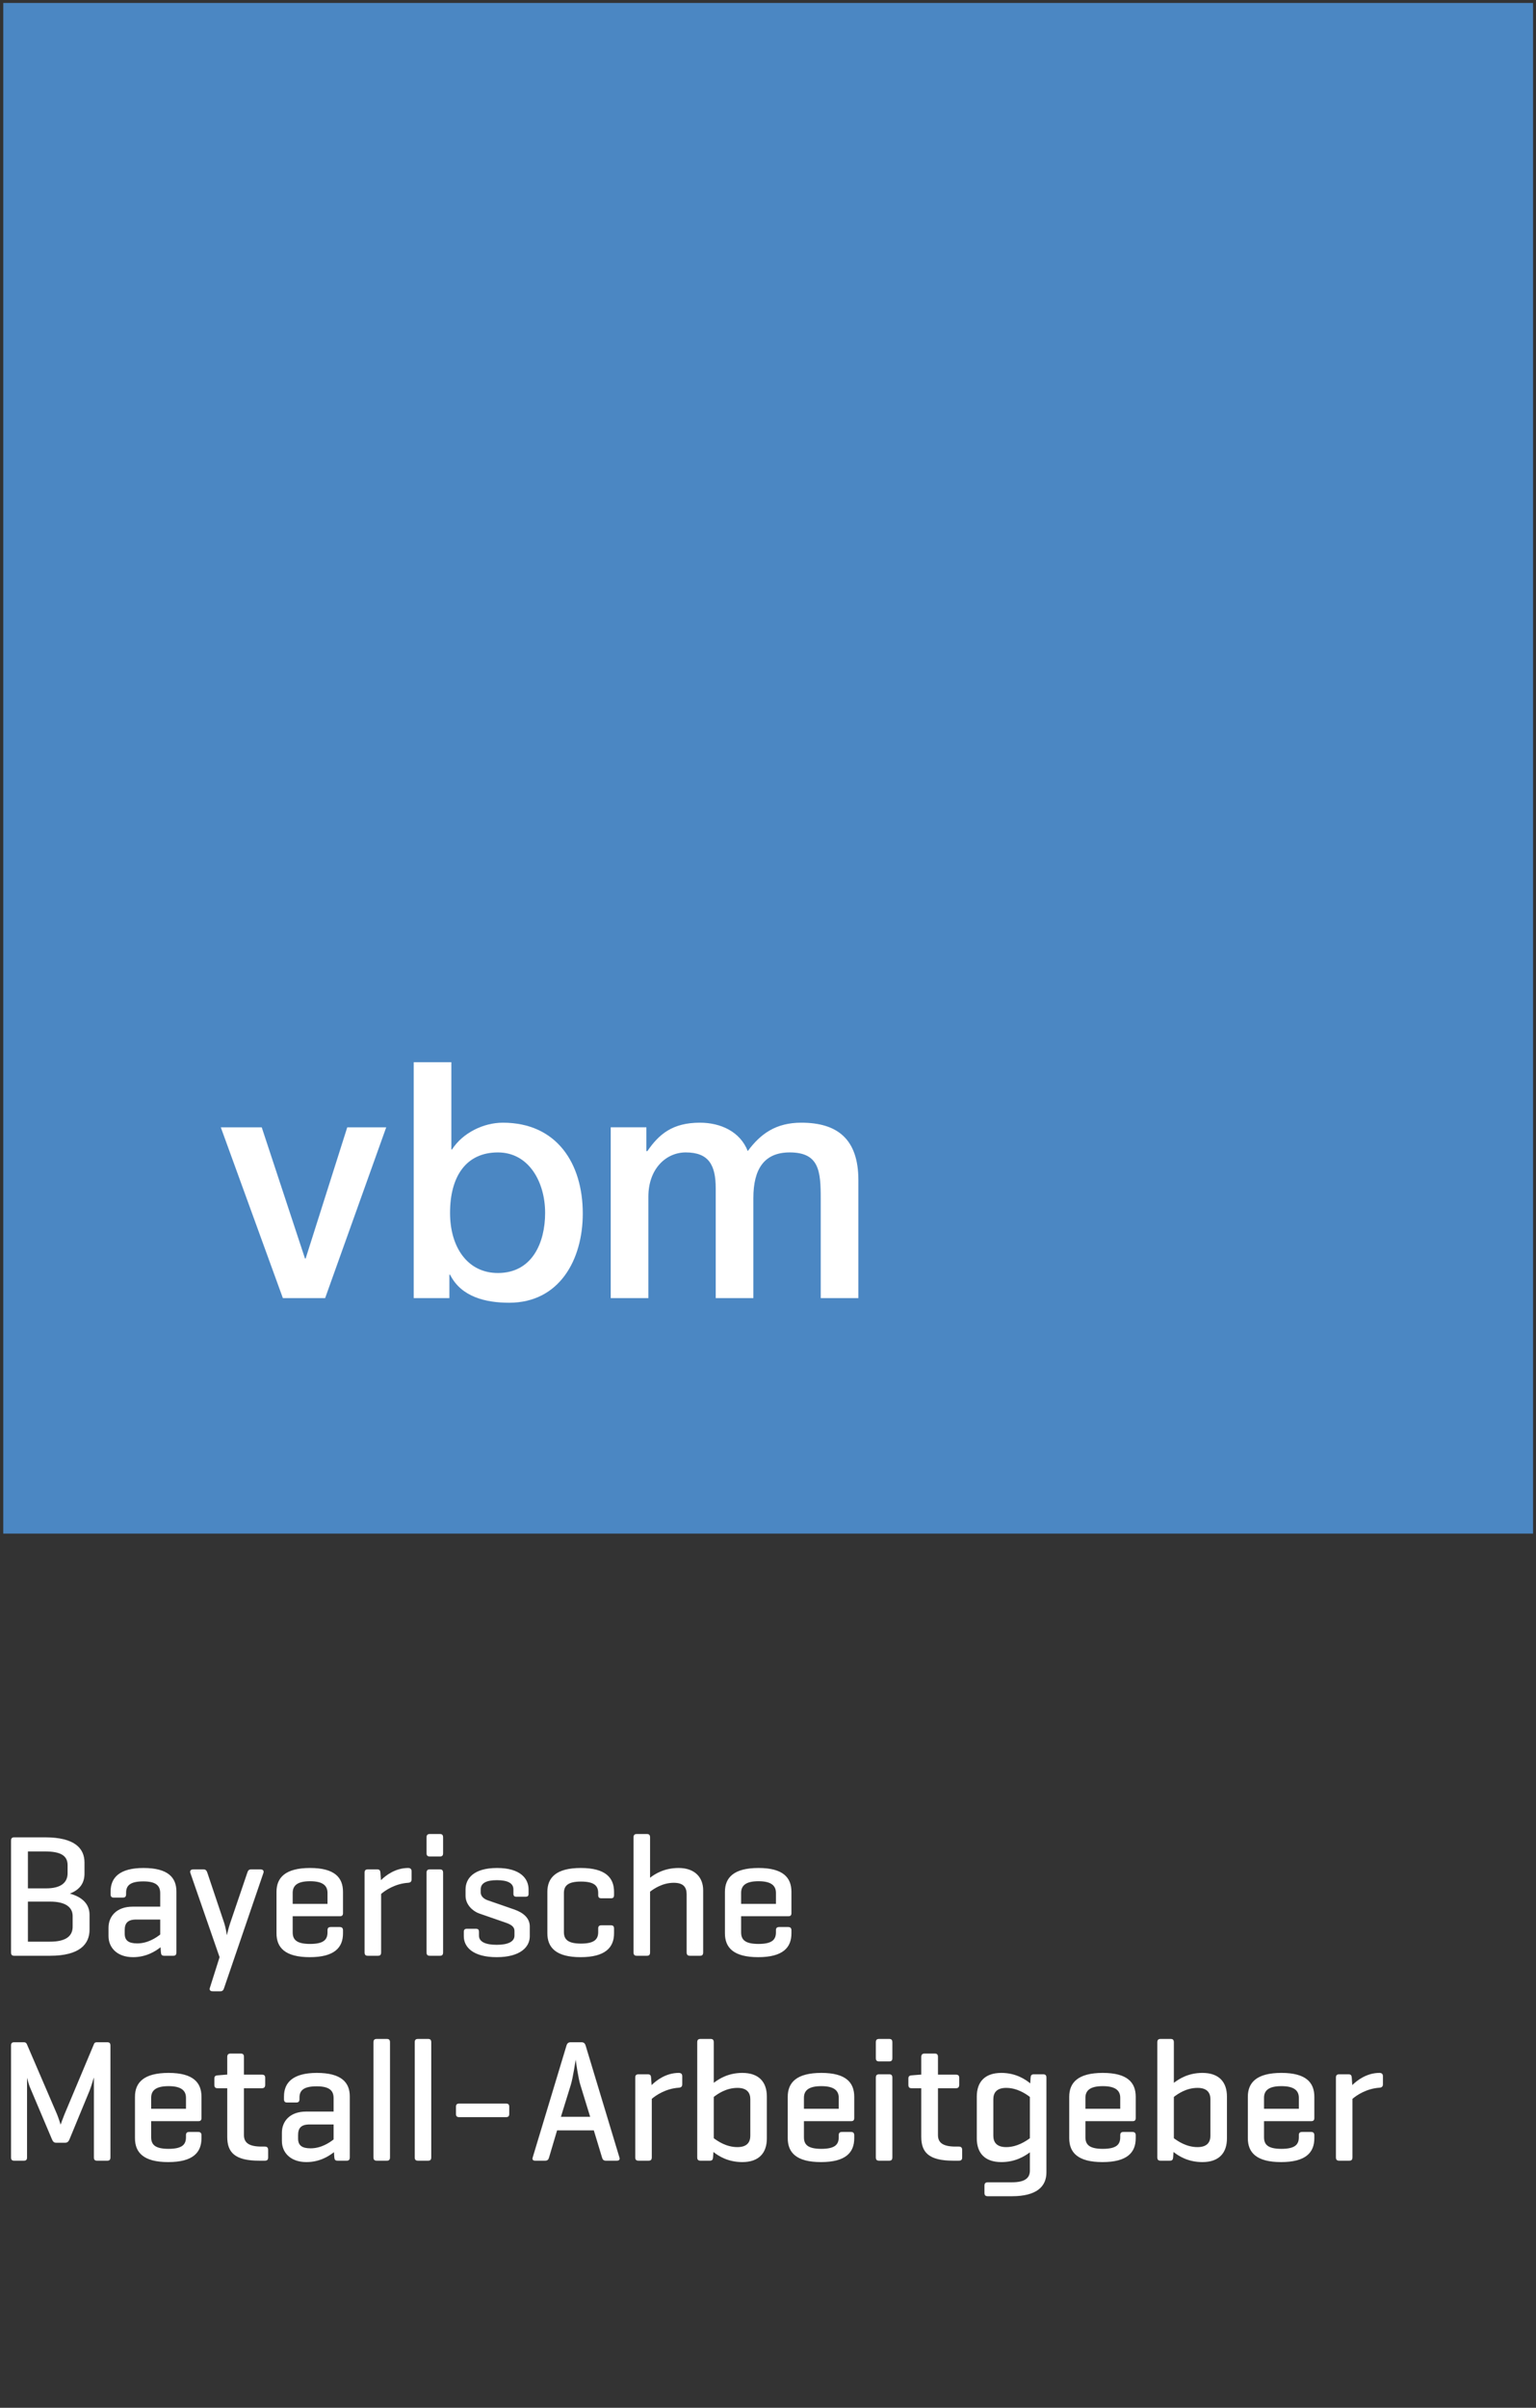
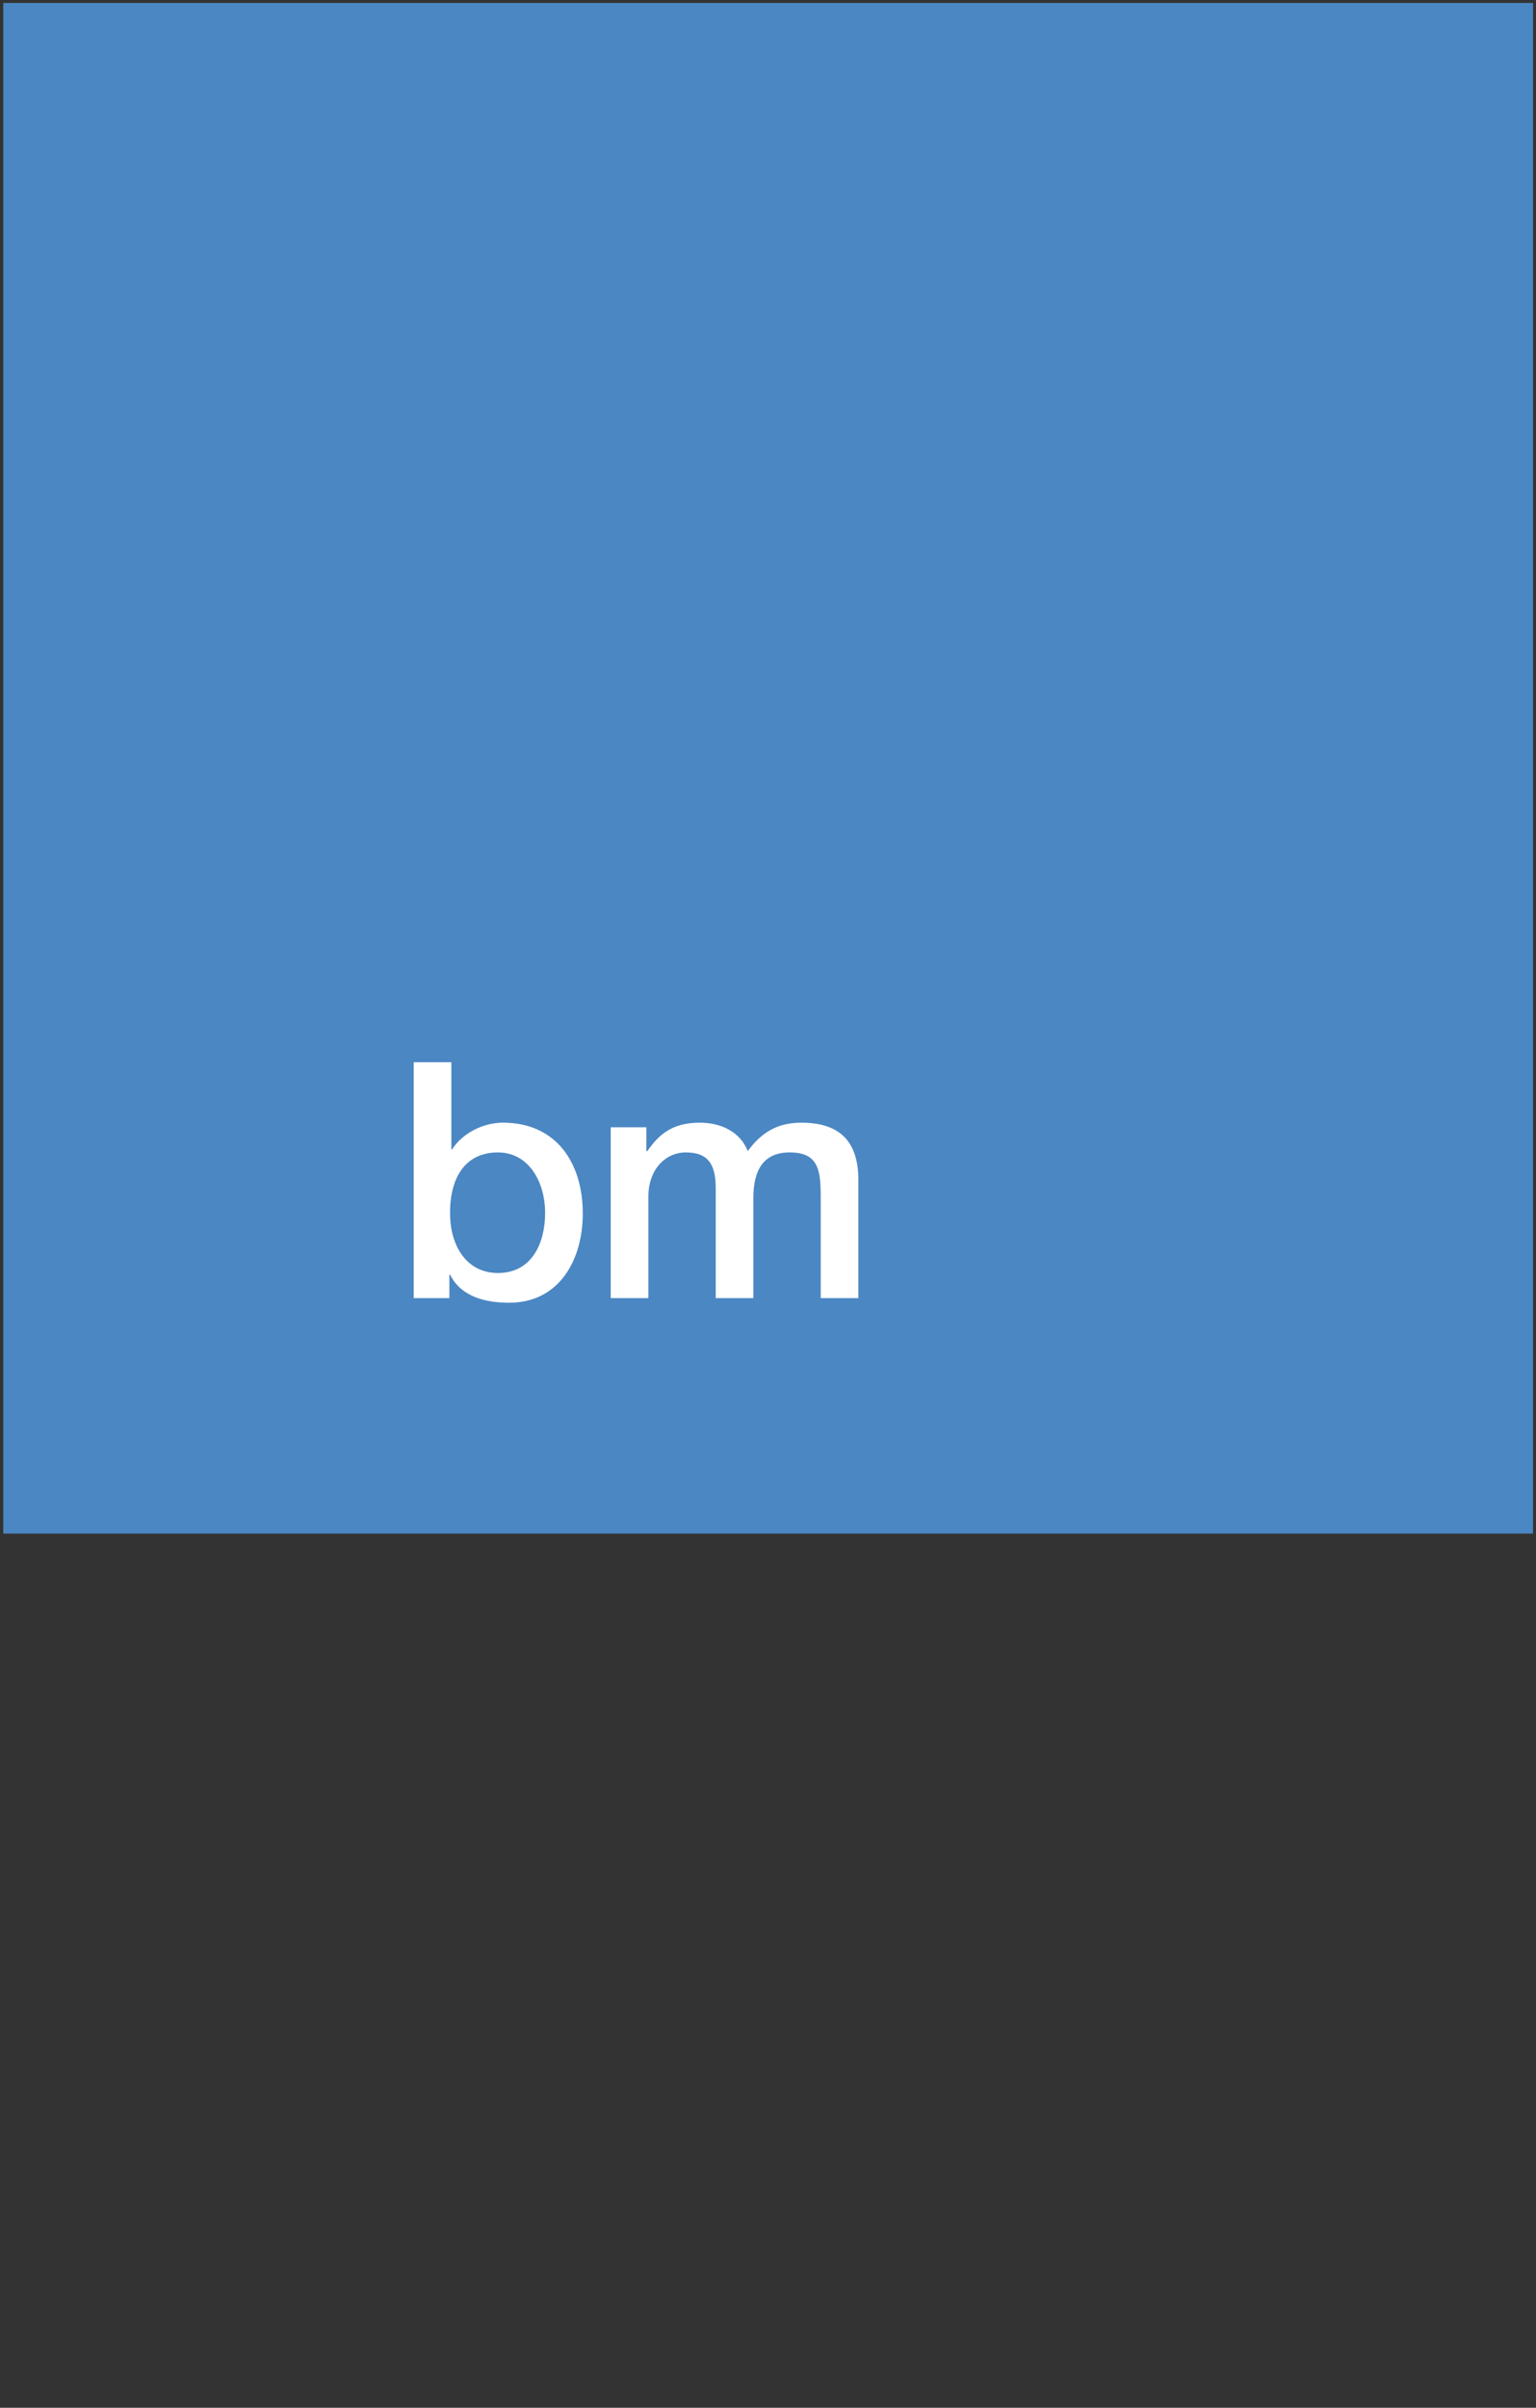
<svg xmlns="http://www.w3.org/2000/svg" xmlns:ns1="http://www.serif.com/" width="100%" height="100%" viewBox="0 0 150 235" version="1.1" xml:space="preserve" style="fill-rule:evenodd;clip-rule:evenodd;stroke-linejoin:round;stroke-miterlimit:2;">
  <rect x="0" y="0" width="150" height="235" fill="#333333" stroke="none" />
  <g id="Page-1">
    <g id="Group-2">
      <g transform="matrix(1,7.65714e-16,7.65714e-16,-1,-5.68434e-14,150)">
        <g id="vbm_svg">
          <g id="Group">
            <path id="Path" d="M0.319,0.321L149.712,0.321L149.712,149.713L0.319,149.713L0.319,0.321Z" style="fill:rgb(75,135,195);" />
-             <path id="Path1" ns1:id="Path" d="M21.563,39.973L25.56,39.973L29.783,27.172L29.849,27.172L33.911,39.973L37.716,39.973L31.751,23.303L27.625,23.303L21.563,39.973Z" style="fill:white;" />
            <g transform="matrix(1,0,0,1,40.09,21.622)">
              <g id="Clipped">
                <g id="Group1" ns1:id="Group">
                  <g id="Shape" transform="matrix(1,0,0,1,0.201,0.586)">
                    <path d="M8.333,15.315C5.238,15.315 3.659,12.994 3.659,9.414C3.659,6.062 5.368,3.547 8.333,3.547C11.687,3.547 12.944,6.513 12.944,9.414C12.944,12.413 11.365,15.315 8.333,15.315ZM0.112,24.118L3.786,24.118L3.786,15.605L3.852,15.605C4.884,17.217 6.915,18.218 8.817,18.218C14.073,18.218 16.621,14.251 16.621,9.35C16.621,4.836 14.332,0.645 9.431,0.645C7.173,0.645 4.754,1.192 3.659,3.386L3.594,3.386L3.594,1.095L0.112,1.095L0.112,24.118Z" style="fill:white;fill-rule:nonzero;" />
                  </g>
                  <g id="Path2" ns1:id="Path" transform="matrix(1,0,0,1,19.551,1.235)">
                    <path d="M0,17.117L3.482,17.117L3.482,14.796L3.579,14.796C4.708,16.441 6.03,17.569 8.707,17.569C10.738,17.569 12.64,16.697 13.382,14.796C14.64,16.505 16.155,17.569 18.606,17.569C22.12,17.569 24.185,15.988 24.185,11.959L24.185,0.447L20.508,0.447L20.508,10.186C20.508,12.861 20.347,14.667 17.477,14.667C14.995,14.667 13.93,13.054 13.93,10.217L13.93,0.447L10.254,0.447L10.254,11.153C10.254,13.474 9.546,14.667 7.32,14.667C5.418,14.667 3.677,13.086 3.677,10.346L3.677,0.447L0,0.447L0,17.117Z" style="fill:white;" />
                  </g>
                </g>
              </g>
            </g>
          </g>
        </g>
      </g>
-       <path id="Bayerische-Metall--A" d="M4.885,190.883L1.383,190.883C1.162,190.883 1.077,190.781 1.077,190.543L1.077,179.663C1.077,179.425 1.162,179.323 1.383,179.323L4.392,179.323C7.316,179.323 8.251,180.411 8.251,181.788L8.251,182.859C8.251,183.743 7.843,184.423 6.823,184.814C8.115,185.171 8.744,185.902 8.744,186.888L8.744,188.333C8.744,189.727 7.809,190.883 4.885,190.883ZM4.885,185.596L2.726,185.596L2.726,189.506L4.885,189.506C6.415,189.506 7.095,188.979 7.095,188.044L7.095,187.007C7.095,186.157 6.415,185.596 4.885,185.596ZM4.392,180.7L2.726,180.7L2.726,184.304L4.511,184.304C5.922,184.304 6.602,183.76 6.602,182.825L6.602,182.043C6.602,181.108 5.922,180.7 4.392,180.7ZM10.801,184.865L10.801,184.61C10.801,183.25 11.685,182.315 14.014,182.315C16.411,182.315 17.227,183.25 17.227,184.61L17.227,190.543C17.227,190.781 17.142,190.883 16.921,190.883L16.037,190.883C15.799,190.883 15.731,190.781 15.714,190.543L15.68,190.05C15.187,190.441 14.286,191.019 12.994,191.019C11.413,191.019 10.597,190.067 10.597,188.962L10.597,188.146C10.597,187.041 11.379,186.089 12.96,186.089L15.646,186.089L15.646,184.78C15.646,184.083 15.289,183.624 13.997,183.624C12.705,183.624 12.314,184.032 12.314,184.729L12.314,184.865C12.314,185.103 12.229,185.205 11.991,185.205L11.107,185.205C10.886,185.205 10.801,185.103 10.801,184.865ZM13.402,189.676C14.439,189.676 15.255,189.115 15.646,188.809L15.646,187.347L13.3,187.347C12.45,187.347 12.178,187.721 12.178,188.384L12.178,188.724C12.178,189.387 12.552,189.676 13.402,189.676ZM20.253,182.791L21.902,187.704C22.055,188.18 22.14,188.809 22.157,188.877C22.174,188.792 22.31,188.197 22.463,187.738L24.146,182.791C24.214,182.57 24.299,182.451 24.52,182.451L25.438,182.451C25.659,182.451 25.795,182.57 25.727,182.791L21.885,194.028C21.834,194.198 21.749,194.351 21.528,194.351L20.797,194.351C20.559,194.351 20.423,194.249 20.491,194.028L21.443,191.019L18.587,182.791C18.519,182.57 18.655,182.451 18.876,182.451L19.879,182.451C20.1,182.451 20.185,182.587 20.253,182.791ZM33.496,184.644L33.496,186.718C33.496,186.922 33.411,187.024 33.207,187.024L28.583,187.024L28.583,188.588C28.583,189.285 28.923,189.727 30.283,189.727C31.643,189.727 31.983,189.285 31.983,188.588L31.983,188.401C31.983,188.18 32.068,188.078 32.306,188.078L33.173,188.078C33.394,188.078 33.496,188.18 33.496,188.401L33.496,188.69C33.496,190.084 32.663,191.019 30.249,191.019C27.835,191.019 27.002,190.084 27.002,188.69L27.002,184.644C27.002,183.25 27.869,182.315 30.283,182.315C32.68,182.315 33.496,183.25 33.496,184.644ZM28.583,184.746L28.583,185.817L31.983,185.817L31.983,184.746C31.983,184.066 31.558,183.607 30.283,183.607C28.991,183.607 28.583,184.066 28.583,184.746ZM39.854,182.315C40.075,182.315 40.194,182.417 40.194,182.638L40.194,183.42C40.194,183.658 40.075,183.743 39.854,183.76C38.579,183.845 37.61,184.508 37.219,184.848L37.219,190.543C37.219,190.781 37.134,190.883 36.913,190.883L35.927,190.883C35.689,190.883 35.604,190.781 35.604,190.543L35.604,182.774C35.604,182.553 35.689,182.451 35.927,182.451L36.828,182.451C37.066,182.451 37.134,182.553 37.151,182.774L37.202,183.505C37.661,183.046 38.613,182.315 39.854,182.315ZM43.271,182.791L43.271,190.543C43.271,190.781 43.186,190.883 42.965,190.883L41.979,190.883C41.741,190.883 41.656,190.781 41.656,190.543L41.656,182.791C41.656,182.553 41.741,182.451 41.979,182.451L42.965,182.451C43.186,182.451 43.271,182.553 43.271,182.791ZM43.271,179.34L43.271,180.87C43.271,181.091 43.186,181.193 42.965,181.193L41.979,181.193C41.741,181.193 41.656,181.091 41.656,180.87L41.656,179.34C41.656,179.102 41.741,179 41.979,179L42.965,179C43.186,179 43.271,179.102 43.271,179.34ZM50.139,184.814L50.139,184.406C50.139,183.794 49.578,183.505 48.524,183.505C47.487,183.505 46.943,183.794 46.943,184.406L46.943,184.695C46.943,185.137 47.351,185.375 47.657,185.477L50.207,186.361C51.142,186.684 51.737,187.228 51.737,188.027L51.737,188.979C51.737,190.033 50.802,191.019 48.507,191.019C46.195,191.019 45.294,190.033 45.294,188.979L45.294,188.554C45.294,188.35 45.379,188.248 45.583,188.248L46.484,188.248C46.705,188.248 46.773,188.35 46.773,188.554L46.773,188.911C46.773,189.523 47.419,189.812 48.507,189.812C49.578,189.812 50.241,189.523 50.241,188.911L50.241,188.452C50.241,188.044 49.901,187.823 49.34,187.636L46.79,186.752C46.161,186.531 45.464,185.885 45.464,185.035L45.464,184.406C45.464,183.352 46.246,182.315 48.541,182.315C50.819,182.315 51.618,183.352 51.618,184.406L51.618,184.814C51.618,185.035 51.55,185.12 51.312,185.12L50.428,185.12C50.224,185.12 50.139,185.035 50.139,184.814ZM56.718,182.315C59.115,182.315 59.965,183.25 59.965,184.644L59.965,184.95C59.965,185.188 59.88,185.273 59.659,185.273L58.741,185.273C58.503,185.273 58.418,185.188 58.418,184.95L58.418,184.763C58.418,184.049 58.027,183.641 56.735,183.641C55.46,183.641 55.069,184.049 55.069,184.763L55.069,188.571C55.069,189.285 55.46,189.693 56.735,189.693C58.027,189.693 58.418,189.285 58.418,188.571L58.418,188.231C58.418,188.01 58.503,187.908 58.741,187.908L59.659,187.908C59.88,187.908 59.965,188.01 59.965,188.231L59.965,188.69C59.965,190.084 59.098,191.019 56.701,191.019C54.304,191.019 53.454,190.084 53.454,188.69L53.454,184.644C53.454,183.25 54.321,182.315 56.718,182.315ZM63.484,179.34L63.484,183.267C63.977,182.876 64.895,182.315 66.272,182.315C67.853,182.315 68.669,183.233 68.669,184.491L68.669,190.543C68.669,190.781 68.584,190.883 68.363,190.883L67.377,190.883C67.156,190.883 67.054,190.781 67.054,190.543L67.054,184.882C67.054,184.185 66.731,183.76 65.796,183.76C64.708,183.76 63.858,184.338 63.484,184.627L63.484,190.543C63.484,190.781 63.399,190.883 63.178,190.883L62.192,190.883C61.954,190.883 61.869,190.781 61.869,190.543L61.869,179.34C61.869,179.102 61.954,179 62.192,179L63.178,179C63.399,179 63.484,179.102 63.484,179.34ZM77.288,184.644L77.288,186.718C77.288,186.922 77.203,187.024 76.999,187.024L72.375,187.024L72.375,188.588C72.375,189.285 72.715,189.727 74.075,189.727C75.435,189.727 75.775,189.285 75.775,188.588L75.775,188.401C75.775,188.18 75.86,188.078 76.098,188.078L76.965,188.078C77.186,188.078 77.288,188.18 77.288,188.401L77.288,188.69C77.288,190.084 76.455,191.019 74.041,191.019C71.627,191.019 70.794,190.084 70.794,188.69L70.794,184.644C70.794,183.25 71.661,182.315 74.075,182.315C76.472,182.315 77.288,183.25 77.288,184.644ZM72.375,184.746L72.375,185.817L75.775,185.817L75.775,184.746C75.775,184.066 75.35,183.607 74.075,183.607C72.783,183.607 72.375,184.066 72.375,184.746ZM10.784,199.646L10.784,210.56C10.784,210.781 10.699,210.883 10.478,210.883L9.475,210.883C9.254,210.883 9.169,210.781 9.169,210.56L9.169,202.757C9.135,202.842 8.914,203.624 8.761,204.015L6.789,208.792C6.704,209.013 6.568,209.132 6.364,209.132L5.48,209.132C5.259,209.132 5.157,208.996 5.072,208.792L2.964,203.811C2.794,203.437 2.658,202.842 2.641,202.791L2.641,210.56C2.641,210.781 2.556,210.883 2.335,210.883L1.383,210.883C1.162,210.883 1.077,210.781 1.077,210.56L1.077,199.646C1.077,199.425 1.162,199.323 1.383,199.323L2.335,199.323C2.488,199.323 2.573,199.391 2.624,199.51L5.565,206.344C5.684,206.633 5.905,207.296 5.922,207.364C5.939,207.296 6.177,206.65 6.296,206.361L9.186,199.476C9.237,199.357 9.322,199.323 9.475,199.323L10.478,199.323C10.699,199.323 10.784,199.425 10.784,199.646ZM19.675,204.644L19.675,206.718C19.675,206.922 19.59,207.024 19.386,207.024L14.762,207.024L14.762,208.588C14.762,209.285 15.102,209.727 16.462,209.727C17.822,209.727 18.162,209.285 18.162,208.588L18.162,208.401C18.162,208.18 18.247,208.078 18.485,208.078L19.352,208.078C19.573,208.078 19.675,208.18 19.675,208.401L19.675,208.69C19.675,210.084 18.842,211.019 16.428,211.019C14.014,211.019 13.181,210.084 13.181,208.69L13.181,204.644C13.181,203.25 14.048,202.315 16.462,202.315C18.859,202.315 19.675,203.25 19.675,204.644ZM14.762,204.746L14.762,205.817L18.162,205.817L18.162,204.746C18.162,204.066 17.737,203.607 16.462,203.607C15.17,203.607 14.762,204.066 14.762,204.746ZM23.823,202.485L25.574,202.485C25.795,202.485 25.897,202.57 25.897,202.791L25.897,203.471C25.897,203.709 25.795,203.811 25.574,203.811L23.823,203.811L23.823,208.384C23.823,209.098 24.265,209.506 25.54,209.506L25.863,209.506C26.084,209.506 26.186,209.608 26.186,209.846L26.186,210.56C26.186,210.798 26.084,210.883 25.863,210.883L25.302,210.883C22.905,210.883 22.191,210.05 22.191,208.554L22.191,203.811L21.256,203.811C21.018,203.811 20.933,203.709 20.933,203.471L20.933,202.876C20.933,202.655 21.018,202.57 21.256,202.553L22.089,202.485L22.191,202.485L22.191,200.768C22.191,200.53 22.293,200.428 22.514,200.428L23.517,200.428C23.738,200.428 23.823,200.53 23.823,200.768L23.823,202.485ZM27.733,204.865L27.733,204.61C27.733,203.25 28.617,202.315 30.946,202.315C33.343,202.315 34.159,203.25 34.159,204.61L34.159,210.543C34.159,210.781 34.074,210.883 33.853,210.883L32.969,210.883C32.731,210.883 32.663,210.781 32.646,210.543L32.612,210.05C32.119,210.441 31.218,211.019 29.926,211.019C28.345,211.019 27.529,210.067 27.529,208.962L27.529,208.146C27.529,207.041 28.311,206.089 29.892,206.089L32.578,206.089L32.578,204.78C32.578,204.083 32.221,203.624 30.929,203.624C29.637,203.624 29.246,204.032 29.246,204.729L29.246,204.865C29.246,205.103 29.161,205.205 28.923,205.205L28.039,205.205C27.818,205.205 27.733,205.103 27.733,204.865ZM30.334,209.676C31.371,209.676 32.187,209.115 32.578,208.809L32.578,207.347L30.232,207.347C29.382,207.347 29.11,207.721 29.11,208.384L29.11,208.724C29.11,209.387 29.484,209.676 30.334,209.676ZM38.086,199.34L38.086,210.543C38.086,210.781 38.001,210.883 37.78,210.883L36.794,210.883C36.556,210.883 36.471,210.781 36.471,210.543L36.471,199.34C36.471,199.102 36.556,199 36.794,199L37.78,199C38.001,199 38.086,199.102 38.086,199.34ZM42.115,199.34L42.115,210.543C42.115,210.781 42.03,210.883 41.809,210.883L40.823,210.883C40.585,210.883 40.5,210.781 40.5,210.543L40.5,199.34C40.5,199.102 40.585,199 40.823,199L41.809,199C42.03,199 42.115,199.102 42.115,199.34ZM44.852,205.307L49.408,205.307C49.629,205.307 49.731,205.392 49.731,205.613L49.731,206.327C49.731,206.548 49.629,206.633 49.408,206.633L44.852,206.633C44.631,206.633 44.529,206.548 44.529,206.327L44.529,205.613C44.529,205.392 44.631,205.307 44.852,205.307ZM55.729,199.323L56.783,199.323C57.004,199.323 57.123,199.425 57.191,199.646L60.489,210.56C60.557,210.764 60.472,210.883 60.234,210.883L59.163,210.883C58.942,210.883 58.84,210.764 58.789,210.56L57.99,207.925L54.403,207.925L53.621,210.56C53.57,210.764 53.468,210.883 53.247,210.883L52.261,210.883C52.04,210.883 51.955,210.764 52.023,210.56L55.321,199.646C55.389,199.425 55.508,199.323 55.729,199.323ZM57.633,206.599L56.681,203.505C56.477,202.876 56.239,201.21 56.222,201.023C56.188,201.176 55.967,202.74 55.746,203.471L54.777,206.599L57.633,206.599ZM66.286,202.315C66.507,202.315 66.626,202.417 66.626,202.638L66.626,203.42C66.626,203.658 66.507,203.743 66.286,203.76C65.011,203.845 64.042,204.508 63.651,204.848L63.651,210.543C63.651,210.781 63.566,210.883 63.345,210.883L62.359,210.883C62.121,210.883 62.036,210.781 62.036,210.543L62.036,202.774C62.036,202.553 62.121,202.451 62.359,202.451L63.26,202.451C63.498,202.451 63.566,202.553 63.583,202.774L63.634,203.505C64.093,203.046 65.045,202.315 66.286,202.315ZM69.312,210.883L68.411,210.883C68.173,210.883 68.088,210.781 68.088,210.543L68.088,199.34C68.088,199.102 68.173,199 68.411,199L69.397,199C69.618,199 69.703,199.102 69.703,199.34L69.703,203.284C70.196,202.91 71.097,202.315 72.491,202.315C74.14,202.315 74.888,203.233 74.888,204.627L74.888,208.707C74.888,210.101 74.14,211.019 72.491,211.019C71.063,211.019 70.145,210.407 69.669,210.033L69.635,210.543C69.618,210.781 69.55,210.883 69.312,210.883ZM73.273,208.452L73.273,204.882C73.273,204.287 72.984,203.777 72.015,203.777C70.91,203.777 70.077,204.372 69.703,204.661L69.703,208.69C70.077,208.962 70.91,209.557 72.015,209.557C72.984,209.557 73.273,209.047 73.273,208.452ZM83.422,204.644L83.422,206.718C83.422,206.922 83.337,207.024 83.133,207.024L78.509,207.024L78.509,208.588C78.509,209.285 78.849,209.727 80.209,209.727C81.569,209.727 81.909,209.285 81.909,208.588L81.909,208.401C81.909,208.18 81.994,208.078 82.232,208.078L83.099,208.078C83.32,208.078 83.422,208.18 83.422,208.401L83.422,208.69C83.422,210.084 82.589,211.019 80.175,211.019C77.761,211.019 76.928,210.084 76.928,208.69L76.928,204.644C76.928,203.25 77.795,202.315 80.209,202.315C82.606,202.315 83.422,203.25 83.422,204.644ZM78.509,204.746L78.509,205.817L81.909,205.817L81.909,204.746C81.909,204.066 81.484,203.607 80.209,203.607C78.917,203.607 78.509,204.066 78.509,204.746ZM87.145,202.791L87.145,210.543C87.145,210.781 87.06,210.883 86.839,210.883L85.853,210.883C85.615,210.883 85.53,210.781 85.53,210.543L85.53,202.791C85.53,202.553 85.615,202.451 85.853,202.451L86.839,202.451C87.06,202.451 87.145,202.553 87.145,202.791ZM87.145,199.34L87.145,200.87C87.145,201.091 87.06,201.193 86.839,201.193L85.853,201.193C85.615,201.193 85.53,201.091 85.53,200.87L85.53,199.34C85.53,199.102 85.615,199 85.853,199L86.839,199C87.06,199 87.145,199.102 87.145,199.34ZM91.599,202.485L93.35,202.485C93.571,202.485 93.673,202.57 93.673,202.791L93.673,203.471C93.673,203.709 93.571,203.811 93.35,203.811L91.599,203.811L91.599,208.384C91.599,209.098 92.041,209.506 93.316,209.506L93.639,209.506C93.86,209.506 93.962,209.608 93.962,209.846L93.962,210.56C93.962,210.798 93.86,210.883 93.639,210.883L93.078,210.883C90.681,210.883 89.967,210.05 89.967,208.554L89.967,203.811L89.032,203.811C88.794,203.811 88.709,203.709 88.709,203.471L88.709,202.876C88.709,202.655 88.794,202.57 89.032,202.553L89.865,202.485L89.967,202.485L89.967,200.768C89.967,200.53 90.069,200.428 90.29,200.428L91.293,200.428C91.514,200.428 91.599,200.53 91.599,200.768L91.599,202.485ZM97.787,211.019C96.138,211.019 95.39,210.101 95.39,208.707L95.39,204.627C95.39,203.233 96.138,202.315 97.787,202.315C99.198,202.315 100.133,202.944 100.609,203.335L100.643,202.791C100.66,202.553 100.728,202.451 100.966,202.451L101.867,202.451C102.105,202.451 102.19,202.553 102.19,202.791L102.19,212.022C102.19,213.416 101.221,214.351 98.824,214.351L96.478,214.351C96.24,214.351 96.138,214.266 96.138,214.028L96.138,213.314C96.138,213.093 96.24,212.991 96.478,212.991L98.824,212.991C100.099,212.991 100.575,212.566 100.575,211.852L100.575,210.067C100.065,210.441 99.164,211.019 97.787,211.019ZM97.005,204.882L97.005,208.452C97.005,209.047 97.294,209.557 98.263,209.557C99.334,209.557 100.201,208.962 100.575,208.69L100.575,204.661C100.201,204.372 99.334,203.777 98.263,203.777C97.294,203.777 97.005,204.287 97.005,204.882ZM110.911,204.644L110.911,206.718C110.911,206.922 110.826,207.024 110.622,207.024L105.998,207.024L105.998,208.588C105.998,209.285 106.338,209.727 107.698,209.727C109.058,209.727 109.398,209.285 109.398,208.588L109.398,208.401C109.398,208.18 109.483,208.078 109.721,208.078L110.588,208.078C110.809,208.078 110.911,208.18 110.911,208.401L110.911,208.69C110.911,210.084 110.078,211.019 107.664,211.019C105.25,211.019 104.417,210.084 104.417,208.69L104.417,204.644C104.417,203.25 105.284,202.315 107.698,202.315C110.095,202.315 110.911,203.25 110.911,204.644ZM105.998,204.746L105.998,205.817L109.398,205.817L109.398,204.746C109.398,204.066 108.973,203.607 107.698,203.607C106.406,203.607 105.998,204.066 105.998,204.746ZM114.243,210.883L113.342,210.883C113.104,210.883 113.019,210.781 113.019,210.543L113.019,199.34C113.019,199.102 113.104,199 113.342,199L114.328,199C114.549,199 114.634,199.102 114.634,199.34L114.634,203.284C115.127,202.91 116.028,202.315 117.422,202.315C119.071,202.315 119.819,203.233 119.819,204.627L119.819,208.707C119.819,210.101 119.071,211.019 117.422,211.019C115.994,211.019 115.076,210.407 114.6,210.033L114.566,210.543C114.549,210.781 114.481,210.883 114.243,210.883ZM118.204,208.452L118.204,204.882C118.204,204.287 117.915,203.777 116.946,203.777C115.841,203.777 115.008,204.372 114.634,204.661L114.634,208.69C115.008,208.962 115.841,209.557 116.946,209.557C117.915,209.557 118.204,209.047 118.204,208.452ZM128.353,204.644L128.353,206.718C128.353,206.922 128.268,207.024 128.064,207.024L123.44,207.024L123.44,208.588C123.44,209.285 123.78,209.727 125.14,209.727C126.5,209.727 126.84,209.285 126.84,208.588L126.84,208.401C126.84,208.18 126.925,208.078 127.163,208.078L128.03,208.078C128.251,208.078 128.353,208.18 128.353,208.401L128.353,208.69C128.353,210.084 127.52,211.019 125.106,211.019C122.692,211.019 121.859,210.084 121.859,208.69L121.859,204.644C121.859,203.25 122.726,202.315 125.14,202.315C127.537,202.315 128.353,203.25 128.353,204.644ZM123.44,204.746L123.44,205.817L126.84,205.817L126.84,204.746C126.84,204.066 126.415,203.607 125.14,203.607C123.848,203.607 123.44,204.066 123.44,204.746ZM134.711,202.315C134.932,202.315 135.051,202.417 135.051,202.638L135.051,203.42C135.051,203.658 134.932,203.743 134.711,203.76C133.436,203.845 132.467,204.508 132.076,204.848L132.076,210.543C132.076,210.781 131.991,210.883 131.77,210.883L130.784,210.883C130.546,210.883 130.461,210.781 130.461,210.543L130.461,202.774C130.461,202.553 130.546,202.451 130.784,202.451L131.685,202.451C131.923,202.451 131.991,202.553 132.008,202.774L132.059,203.505C132.518,203.046 133.47,202.315 134.711,202.315Z" style="fill:white;" />
    </g>
  </g>
</svg>